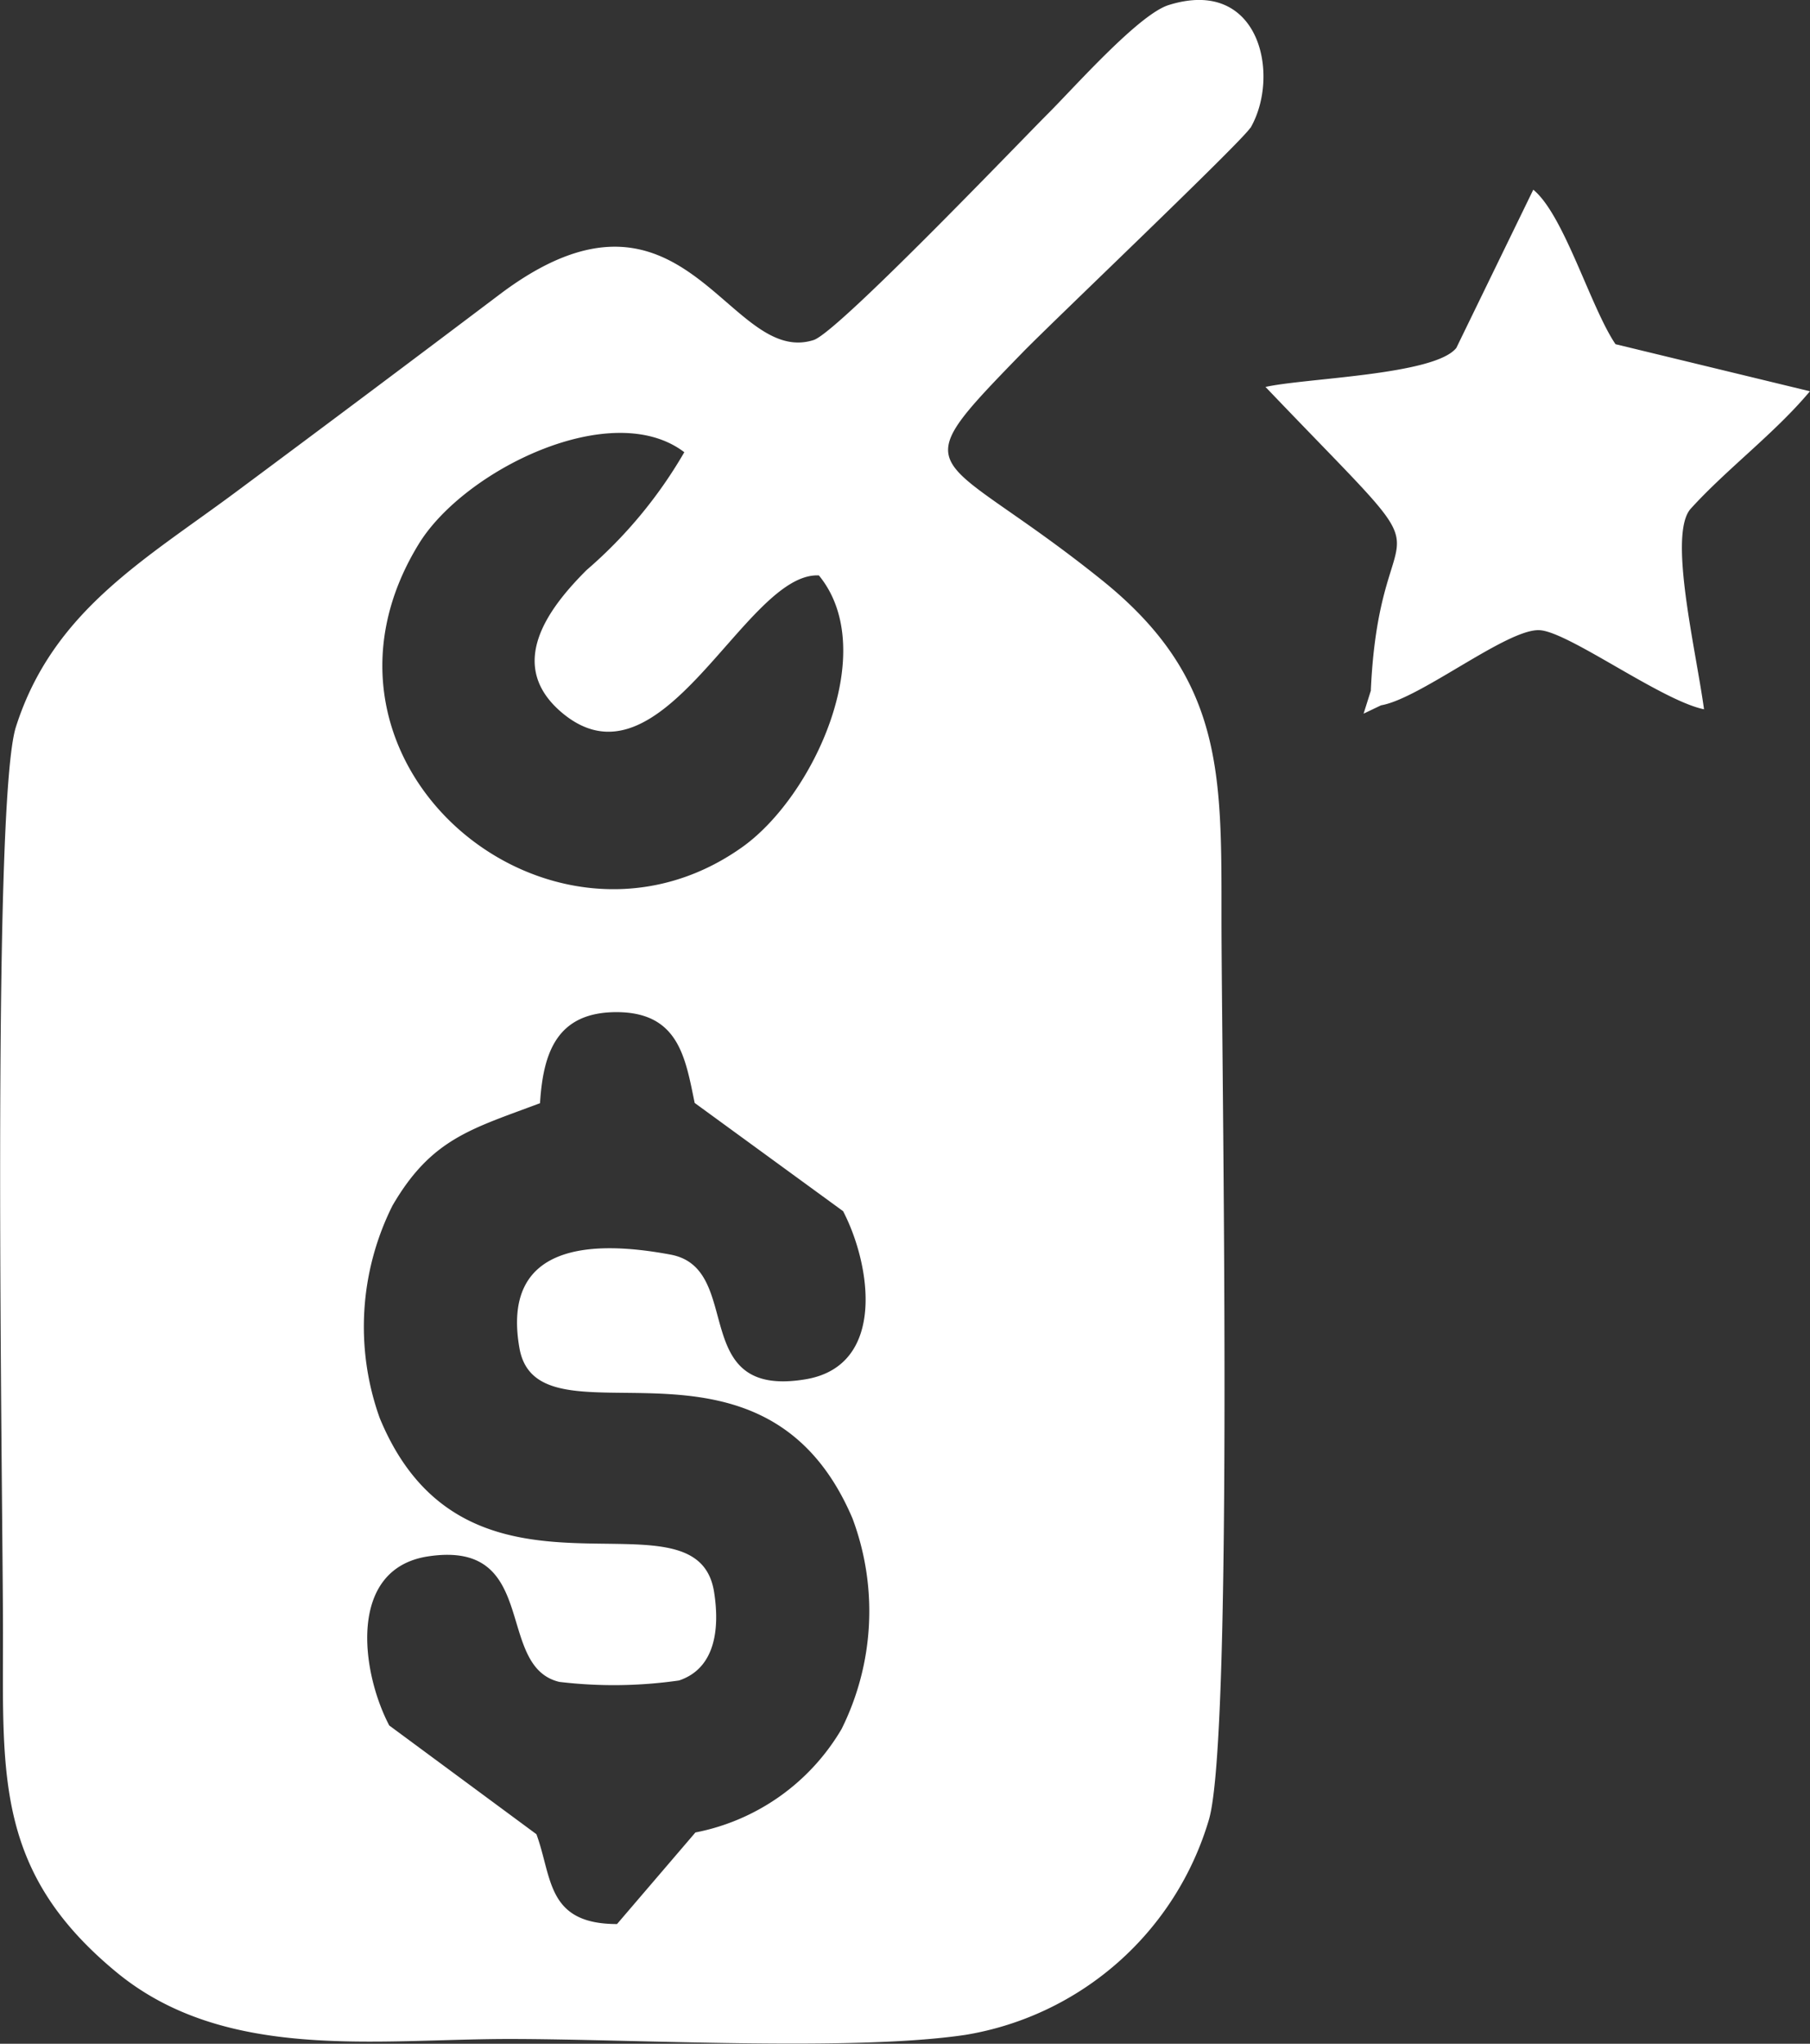
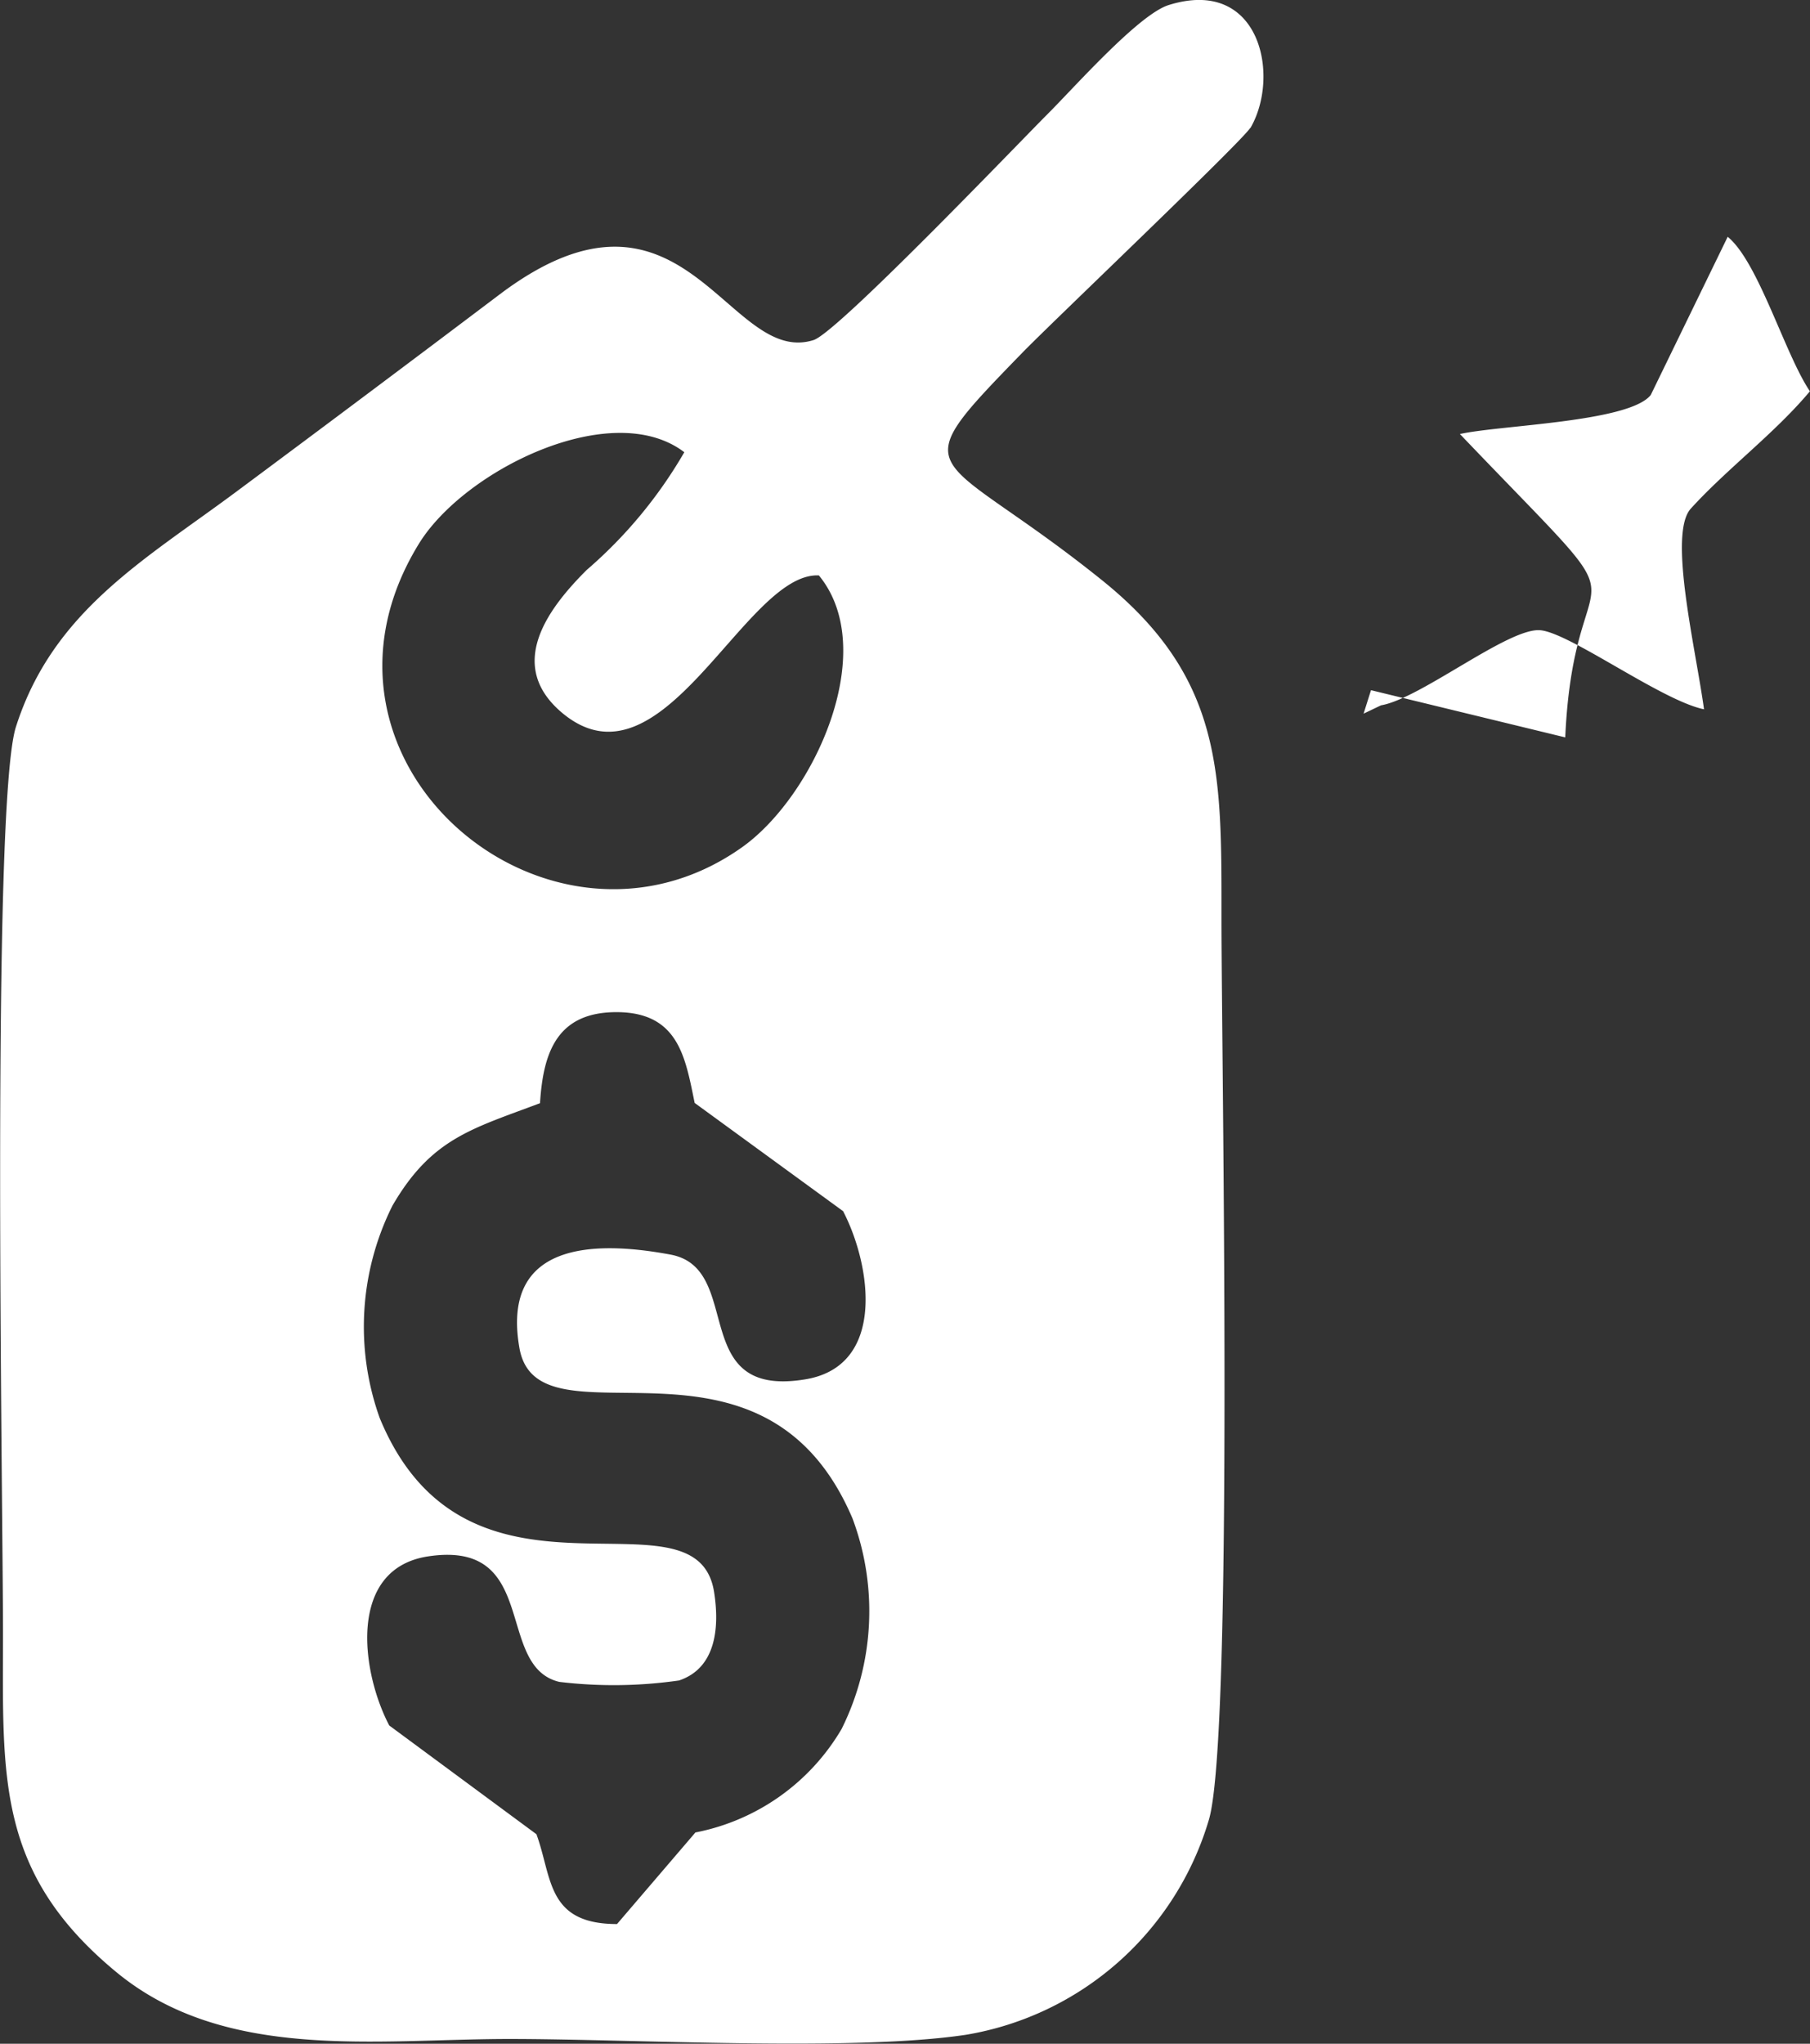
<svg xmlns="http://www.w3.org/2000/svg" width="43.497" height="49.094">
  <rect width="100%" height="100%" fill="#333333" stroke="none" />
-   <path fill="#fff" fill-rule="evenodd" d="M30.047 3.079c.731-1.249.24-3.649-1.964-2.957-.723.227-2.286 2-2.909 2.619-.775.778-5.05 5.246-5.621 5.427-2.066.659-3.114-4.433-7.54-1.1q-3.141 2.371-6.3 4.718c-2.21 1.649-4.439 2.874-5.331 5.677-.594 1.873-.312 18.491-.31 21.752 0 3.441-.181 5.761 2.723 8.157 2.616 2.16 6.243 1.607 9.452 1.607 2.979 0 8.248.306 10.961-.1a7.35 7.35 0 0 0 5.846-5.175c.594-2.065.3-18.255.3-21.66 0-3.452.055-5.75-2.863-8.1-4.03-3.241-4.94-2.372-1.908-5.486.7-.719 5.278-5.072 5.466-5.391Zm2.9 13.5-.178.564.419-.2c.948-.162 3.044-1.854 3.815-1.805.7.044 2.929 1.693 3.947 1.9-.2-1.463-.871-4.217-.316-4.822.873-.96 2.019-1.81 2.861-2.817l-4.672-1.131c-.6-.886-1.237-3.108-1.976-3.711l-1.849 3.8c-.517.655-3.63.723-4.586.938 4.811 5.034 2.756 2.337 2.531 7.287Zm-13.27-2.759c1.485 1.8-.112 5.3-1.84 6.529-4.616 3.281-11-2.03-7.771-7.286 1.095-1.78 4.646-3.521 6.379-2.2a11 11 0 0 1-2.348 2.83c-.854.854-1.966 2.233-.624 3.4 2.433 2.106 4.418-3.346 6.2-3.271Zm-6.7 12.685c.075-1.212.4-2.2 1.856-2.192 1.48.01 1.638 1.1 1.861 2.181l3.567 2.6c.679 1.307 1.034 3.714-.9 4.038-2.855.479-1.458-2.659-3.243-2.994-1.931-.362-4.071-.255-3.636 2.24.441 2.543 5.845-.982 8.006 4.1a6.35 6.35 0 0 1-.264 5.056 5.23 5.23 0 0 1-3.512 2.484l-1.884 2.2c-1.7 0-1.554-1.121-1.937-2.158l-3.537-2.612c-.682-1.3-1.006-3.774.942-4.063 2.685-.4 1.586 2.644 3.145 3.016a11 11 0 0 0 2.877-.034c.9-.3.974-1.295.842-2.128-.426-2.679-5.928.941-8.036-4.179a6.5 6.5 0 0 1 .308-5.1c.936-1.611 1.9-1.841 3.537-2.457Z" />
+   <path fill="#fff" fill-rule="evenodd" d="M30.047 3.079c.731-1.249.24-3.649-1.964-2.957-.723.227-2.286 2-2.909 2.619-.775.778-5.05 5.246-5.621 5.427-2.066.659-3.114-4.433-7.54-1.1q-3.141 2.371-6.3 4.718c-2.21 1.649-4.439 2.874-5.331 5.677-.594 1.873-.312 18.491-.31 21.752 0 3.441-.181 5.761 2.723 8.157 2.616 2.16 6.243 1.607 9.452 1.607 2.979 0 8.248.306 10.961-.1a7.35 7.35 0 0 0 5.846-5.175c.594-2.065.3-18.255.3-21.66 0-3.452.055-5.75-2.863-8.1-4.03-3.241-4.94-2.372-1.908-5.486.7-.719 5.278-5.072 5.466-5.391Zm2.9 13.5-.178.564.419-.2c.948-.162 3.044-1.854 3.815-1.805.7.044 2.929 1.693 3.947 1.9-.2-1.463-.871-4.217-.316-4.822.873-.96 2.019-1.81 2.861-2.817c-.6-.886-1.237-3.108-1.976-3.711l-1.849 3.8c-.517.655-3.63.723-4.586.938 4.811 5.034 2.756 2.337 2.531 7.287Zm-13.27-2.759c1.485 1.8-.112 5.3-1.84 6.529-4.616 3.281-11-2.03-7.771-7.286 1.095-1.78 4.646-3.521 6.379-2.2a11 11 0 0 1-2.348 2.83c-.854.854-1.966 2.233-.624 3.4 2.433 2.106 4.418-3.346 6.2-3.271Zm-6.7 12.685c.075-1.212.4-2.2 1.856-2.192 1.48.01 1.638 1.1 1.861 2.181l3.567 2.6c.679 1.307 1.034 3.714-.9 4.038-2.855.479-1.458-2.659-3.243-2.994-1.931-.362-4.071-.255-3.636 2.24.441 2.543 5.845-.982 8.006 4.1a6.35 6.35 0 0 1-.264 5.056 5.23 5.23 0 0 1-3.512 2.484l-1.884 2.2c-1.7 0-1.554-1.121-1.937-2.158l-3.537-2.612c-.682-1.3-1.006-3.774.942-4.063 2.685-.4 1.586 2.644 3.145 3.016a11 11 0 0 0 2.877-.034c.9-.3.974-1.295.842-2.128-.426-2.679-5.928.941-8.036-4.179a6.5 6.5 0 0 1 .308-5.1c.936-1.611 1.9-1.841 3.537-2.457Z" />
</svg>